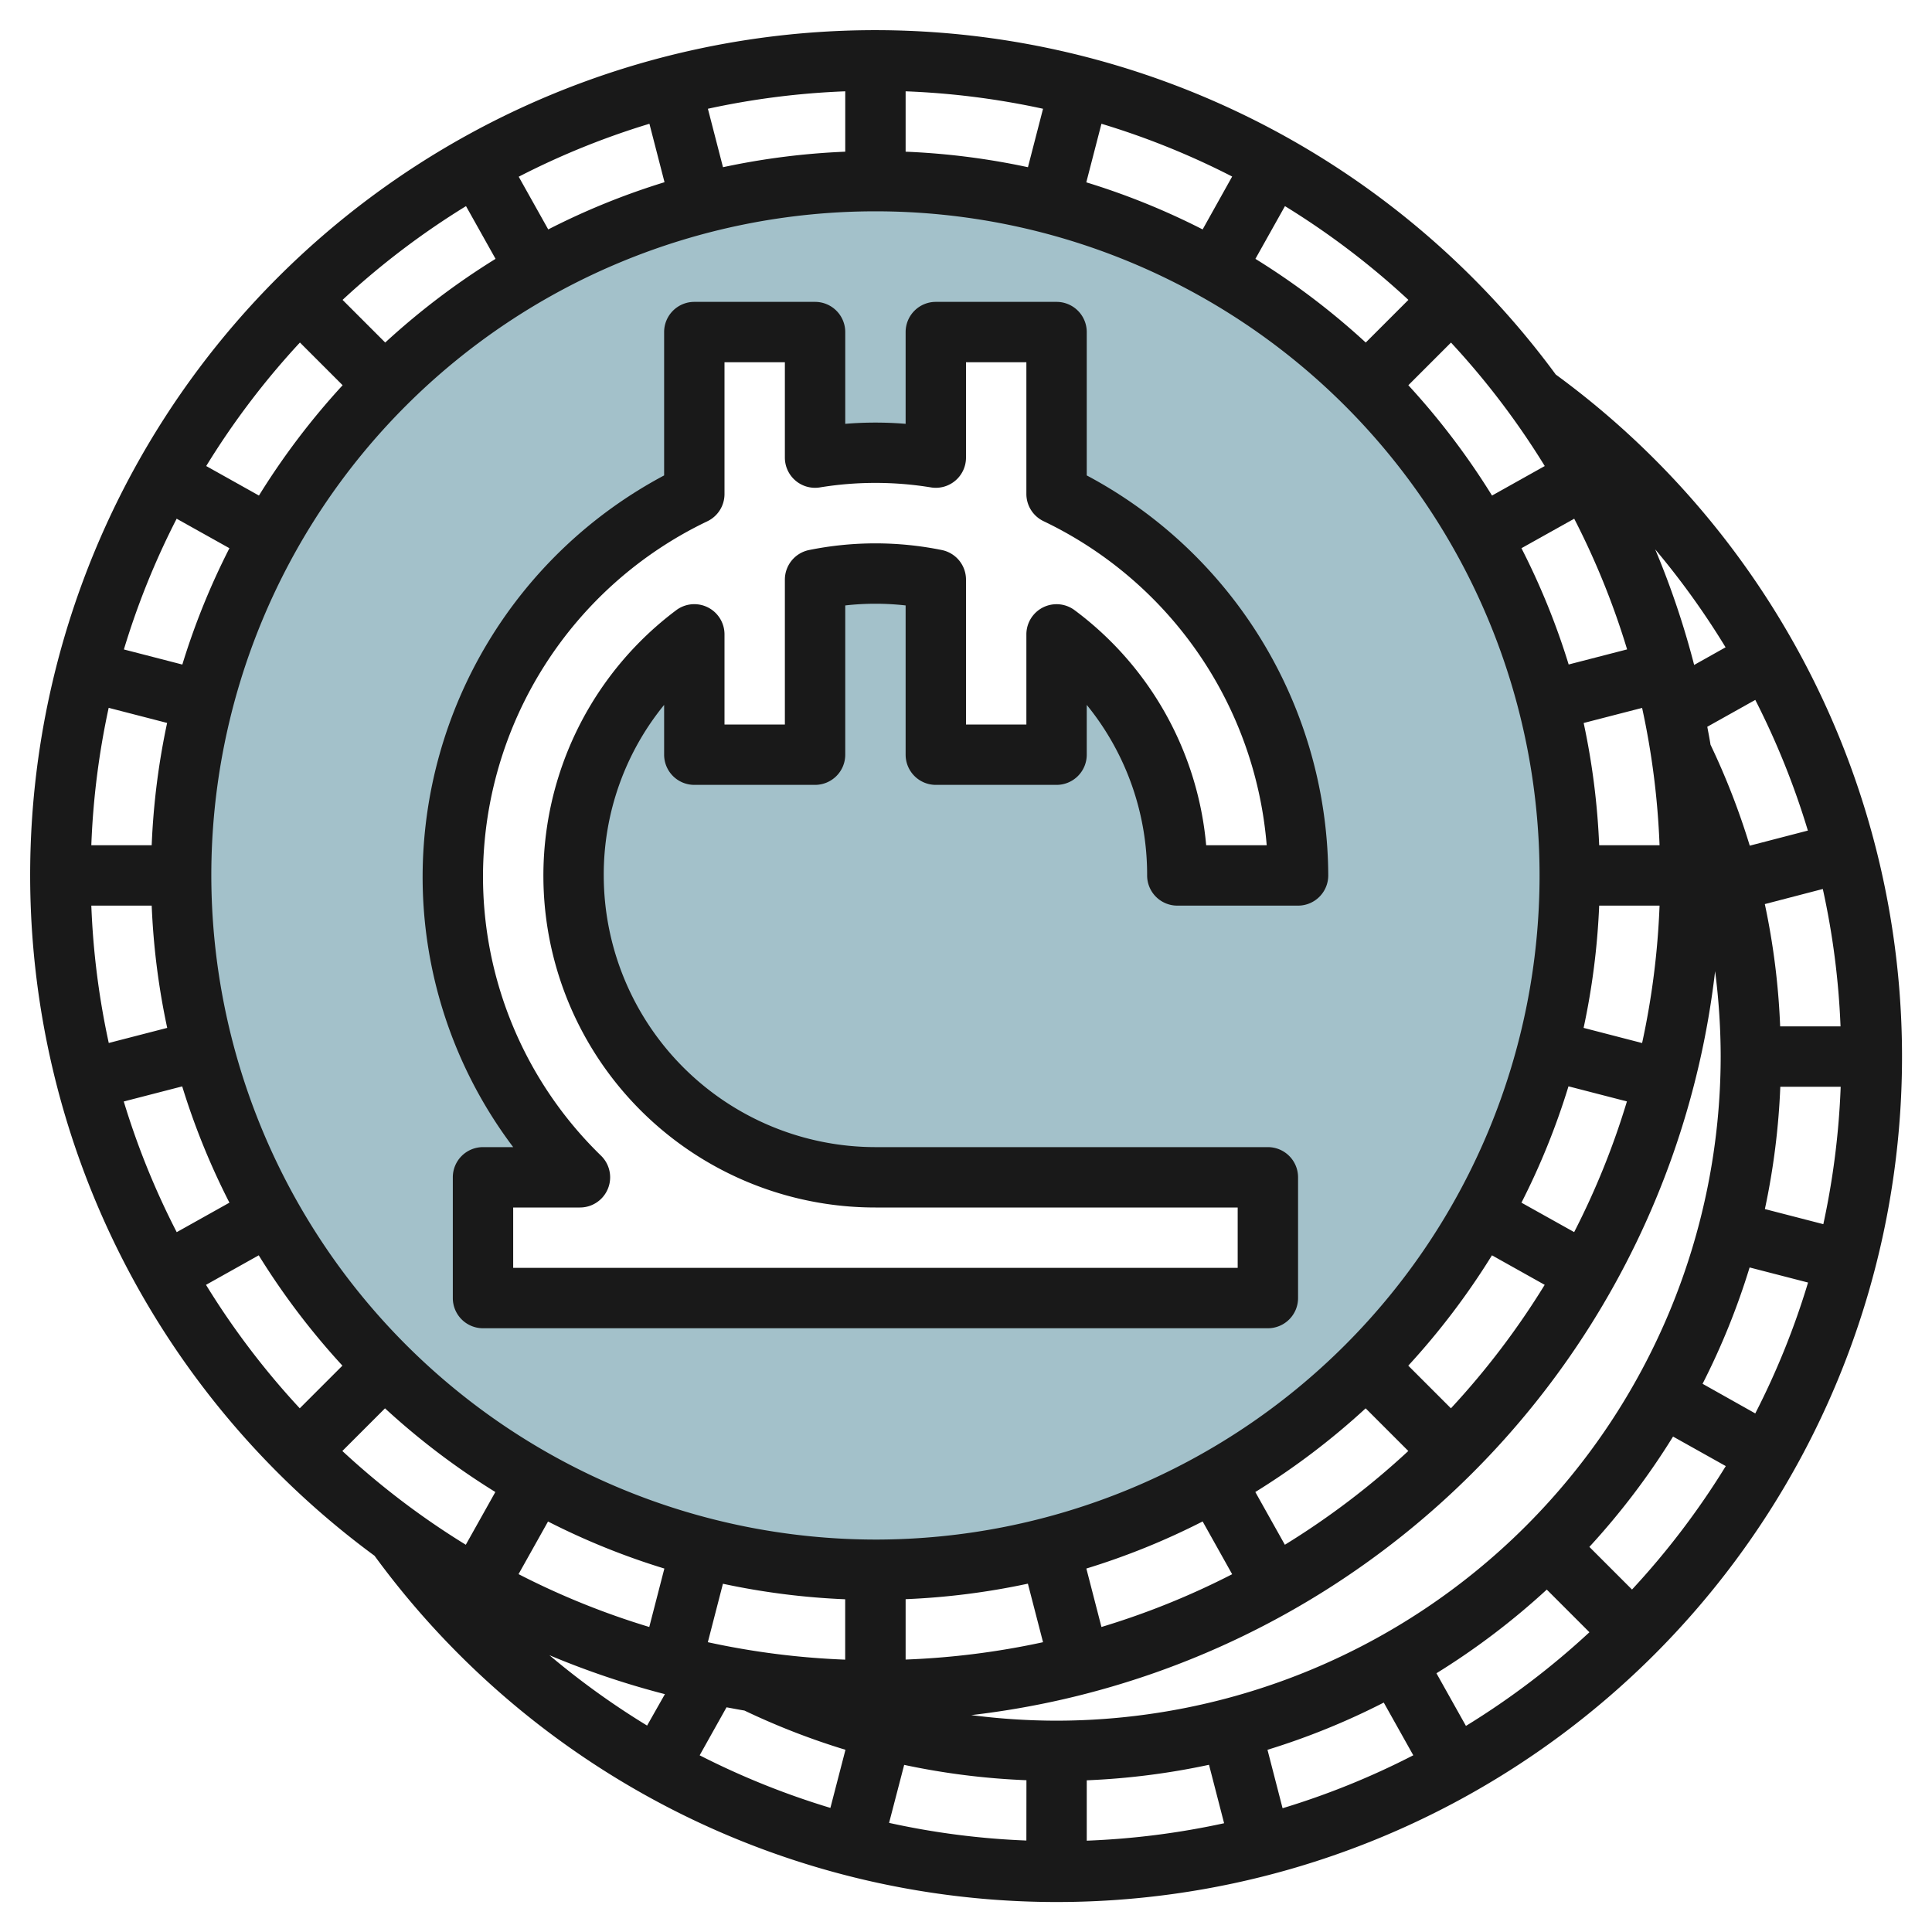
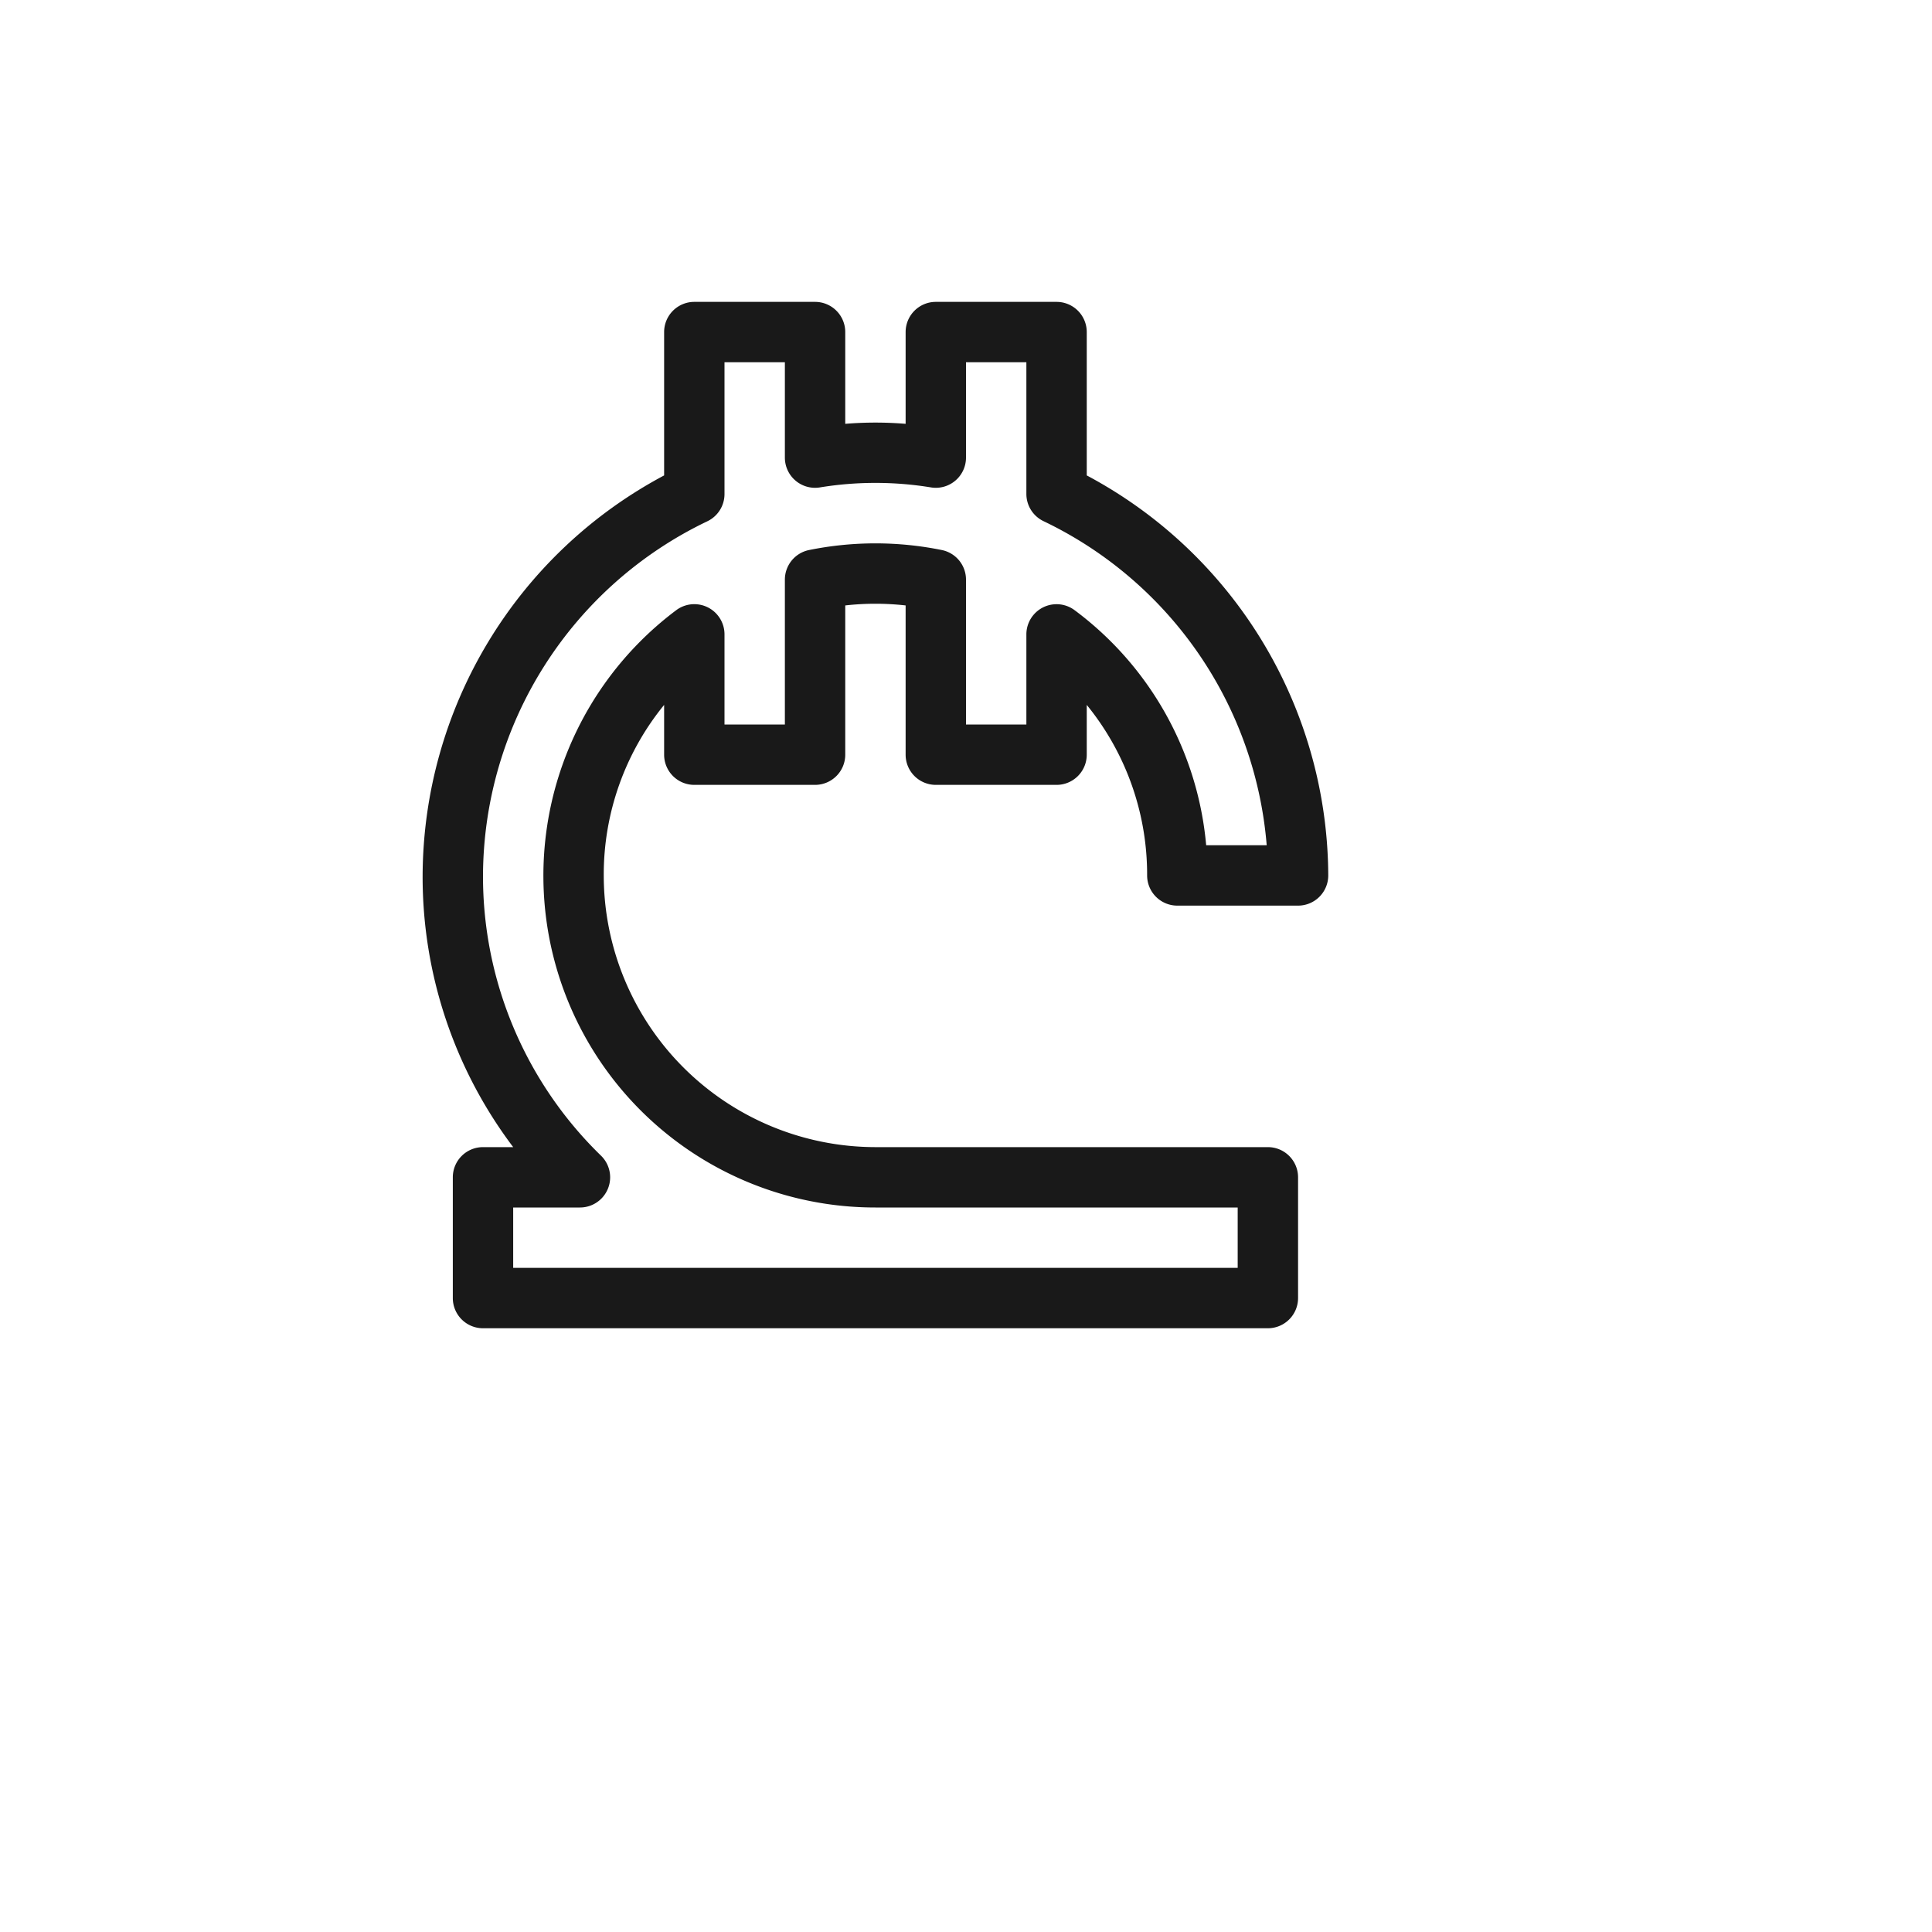
<svg xmlns="http://www.w3.org/2000/svg" id="Layer_3" data-name="Layer 3" viewBox="0 0 64 64" width="512" height="512">
-   <path d="M29,6A23,23,0,1,0,52,29,23,23,0,0,0,29,6Zm0,13a10.057,10.057,0,0,0-2,.2V25H23V21.014A9.991,9.991,0,0,0,29,39H42v4H16V39h3.211A13.978,13.978,0,0,1,23,16.365V11h4v4.159a12.658,12.658,0,0,1,4,0V11h4v5.365A13.987,13.987,0,0,1,43,29H39a9.972,9.972,0,0,0-4-7.986V25H31V19.2A10.057,10.057,0,0,0,29,19Z" style="fill:#a3c1ca" />
  <path d="M36,15.749V11a1,1,0,0,0-1-1H31a1,1,0,0,0-1,1v3.04a12.142,12.142,0,0,0-2,0V11a1,1,0,0,0-1-1H23a1,1,0,0,0-1,1v4.749A15.077,15.077,0,0,0,14,29a14.856,14.856,0,0,0,3,9H16a1,1,0,0,0-1,1v4a1,1,0,0,0,1,1H42a1,1,0,0,0,1-1V39a1,1,0,0,0-1-1H29a9.01,9.01,0,0,1-9-9,8.894,8.894,0,0,1,2-5.649V25a1,1,0,0,0,1,1h4a1,1,0,0,0,1-1V20.056a8.917,8.917,0,0,1,2,0V25a1,1,0,0,0,1,1h4a1,1,0,0,0,1-1V23.351A8.894,8.894,0,0,1,38,29a1,1,0,0,0,1,1h4a1,1,0,0,0,1-1A15.077,15.077,0,0,0,36,15.749ZM39.956,28A10.907,10.907,0,0,0,35.6,20.215a1,1,0,0,0-1.6.8V24H32V19.2a1,1,0,0,0-.8-.979,11.048,11.048,0,0,0-4.4,0,1,1,0,0,0-.8.979V24H24V21.014a1,1,0,0,0-1.6-.8A10.991,10.991,0,0,0,29,40H41v2H17V40h2.211a1,1,0,0,0,.7-1.715A12.9,12.9,0,0,1,16,29a13.063,13.063,0,0,1,7.43-11.731,1,1,0,0,0,.57-.9V12h2v3.159a1,1,0,0,0,1.142.99,11.413,11.413,0,0,1,3.716,0A1,1,0,0,0,32,15.159V12h2v4.365a1,1,0,0,0,.57.9A13.075,13.075,0,0,1,41.961,28Z" style="fill:#191919" />
-   <path d="M51.537,12.407a27.989,27.989,0,1,0-39.13,39.13,28,28,0,1,0,39.13-39.13ZM50.4,39.84a23.844,23.844,0,0,0,1.558-3.854l1.936.5a25.768,25.768,0,0,1-1.748,4.329Zm.77,2.722a26.086,26.086,0,0,1-3.106,4.09l-1.413-1.413a24.222,24.222,0,0,0,2.772-3.655Zm1.289-8.512A24,24,0,0,0,52.975,30h2a26.031,26.031,0,0,1-.578,4.552ZM52.975,28a24,24,0,0,0-.514-4.05l1.936-.5A26.031,26.031,0,0,1,54.975,28Zm-.827-10.817A25.768,25.768,0,0,1,53.9,21.512l-1.936.5A23.844,23.844,0,0,0,50.4,18.16Zm-4.082-5.835a26.086,26.086,0,0,1,3.106,4.09l-1.747.978a24.222,24.222,0,0,0-2.772-3.655Zm-5.5-4.52a26.077,26.077,0,0,1,4.089,3.106l-1.413,1.413a24.171,24.171,0,0,0-3.655-2.772ZM36.487,4.1a25.779,25.779,0,0,1,4.33,1.748L39.839,7.6A23.771,23.771,0,0,0,35.985,6.04ZM30,3.025a26.031,26.031,0,0,1,4.552.578l-.5,1.936A24,24,0,0,0,30,5.025Zm-2,0v2a24,24,0,0,0-4.05.514l-.5-1.936A26.031,26.031,0,0,1,28,3.025ZM21.513,4.1l.5,1.936A23.771,23.771,0,0,0,18.161,7.6l-.978-1.746A25.779,25.779,0,0,1,21.513,4.1ZM15.437,6.828l.979,1.747a24.171,24.171,0,0,0-3.655,2.772L11.348,9.934A26.077,26.077,0,0,1,15.437,6.828Zm-5.5,4.52,1.413,1.413a24.222,24.222,0,0,0-2.772,3.655l-1.747-.978A26.086,26.086,0,0,1,9.934,11.348ZM5.852,17.183,7.6,18.16A23.844,23.844,0,0,0,6.04,22.014l-1.936-.5A25.768,25.768,0,0,1,5.852,17.183ZM3.6,23.448l1.936.5A24,24,0,0,0,5.025,28h-2A26.031,26.031,0,0,1,3.6,23.448ZM3.025,30h2a24,24,0,0,0,.514,4.05l-1.936.5A26.031,26.031,0,0,1,3.025,30ZM4.1,36.488l1.936-.5A23.844,23.844,0,0,0,7.6,39.84l-1.746.977A25.768,25.768,0,0,1,4.1,36.488Zm5.83,10.164a26.086,26.086,0,0,1-3.106-4.09l1.747-.978a24.222,24.222,0,0,0,2.772,3.655Zm5.5,4.52a26.077,26.077,0,0,1-4.089-3.106l1.413-1.413a24.171,24.171,0,0,0,3.655,2.772Zm6.006,5.99A26.131,26.131,0,0,1,18.2,54.831a27.787,27.787,0,0,0,3.826,1.29Zm-4.26-5.014.978-1.746a23.771,23.771,0,0,0,3.854,1.558l-.5,1.936A25.779,25.779,0,0,1,17.183,52.148Zm10.332,7.741a26.165,26.165,0,0,1-4.331-1.742l.89-1.59c.2.036.394.075.593.107a23.987,23.987,0,0,0,3.347,1.3ZM23.448,54.4l.5-1.936a24,24,0,0,0,4.05.514v2A26.031,26.031,0,0,1,23.448,54.4ZM7,29A22,22,0,1,1,29,51,22.025,22.025,0,0,1,7,29ZM46.652,48.066a26.077,26.077,0,0,1-4.089,3.106l-.979-1.747a24.171,24.171,0,0,0,3.655-2.772Zm-5.835,4.082a25.779,25.779,0,0,1-4.33,1.748l-.5-1.936A23.771,23.771,0,0,0,39.839,50.4ZM34.552,54.4A26.031,26.031,0,0,1,30,54.975v-2a24,24,0,0,0,4.05-.514ZM34,60.97a25.753,25.753,0,0,1-4.548-.585l.5-1.921a23.934,23.934,0,0,0,4.05.508Zm-1.827-4.155A28.046,28.046,0,0,0,56.815,32.172,22.275,22.275,0,0,1,57,35,22.025,22.025,0,0,1,35,57,22.247,22.247,0,0,1,32.173,56.815ZM36,60.975v-2a24,24,0,0,0,4.05-.514l.5,1.936A26.031,26.031,0,0,1,36,60.975ZM42.487,59.9l-.5-1.936A23.771,23.771,0,0,0,45.839,56.4l.978,1.746A25.779,25.779,0,0,1,42.487,59.9Zm6.076-2.724-.979-1.747a24.171,24.171,0,0,0,3.655-2.772l1.413,1.413A26.077,26.077,0,0,1,48.563,57.172Zm5.5-4.52-1.413-1.413a24.171,24.171,0,0,0,2.772-3.655l1.747.978A26.086,26.086,0,0,1,54.066,52.652Zm4.082-5.835L56.4,45.84a23.844,23.844,0,0,0,1.558-3.854l1.936.5A25.768,25.768,0,0,1,58.148,46.817ZM60.4,40.552l-1.936-.5A24,24,0,0,0,58.975,36h2A26.031,26.031,0,0,1,60.4,40.552ZM60.97,34h-2a23.959,23.959,0,0,0-.508-4.051l1.921-.5A25.857,25.857,0,0,1,60.97,34Zm-1.082-6.486-1.925.5a24.011,24.011,0,0,0-1.3-3.345c-.031-.2-.071-.4-.107-.594l1.59-.89A26.1,26.1,0,0,1,59.888,27.514Zm-3.767-5.487a27.814,27.814,0,0,0-1.29-3.828,26.217,26.217,0,0,1,2.331,3.244Z" style="fill:#191919" />
</svg>